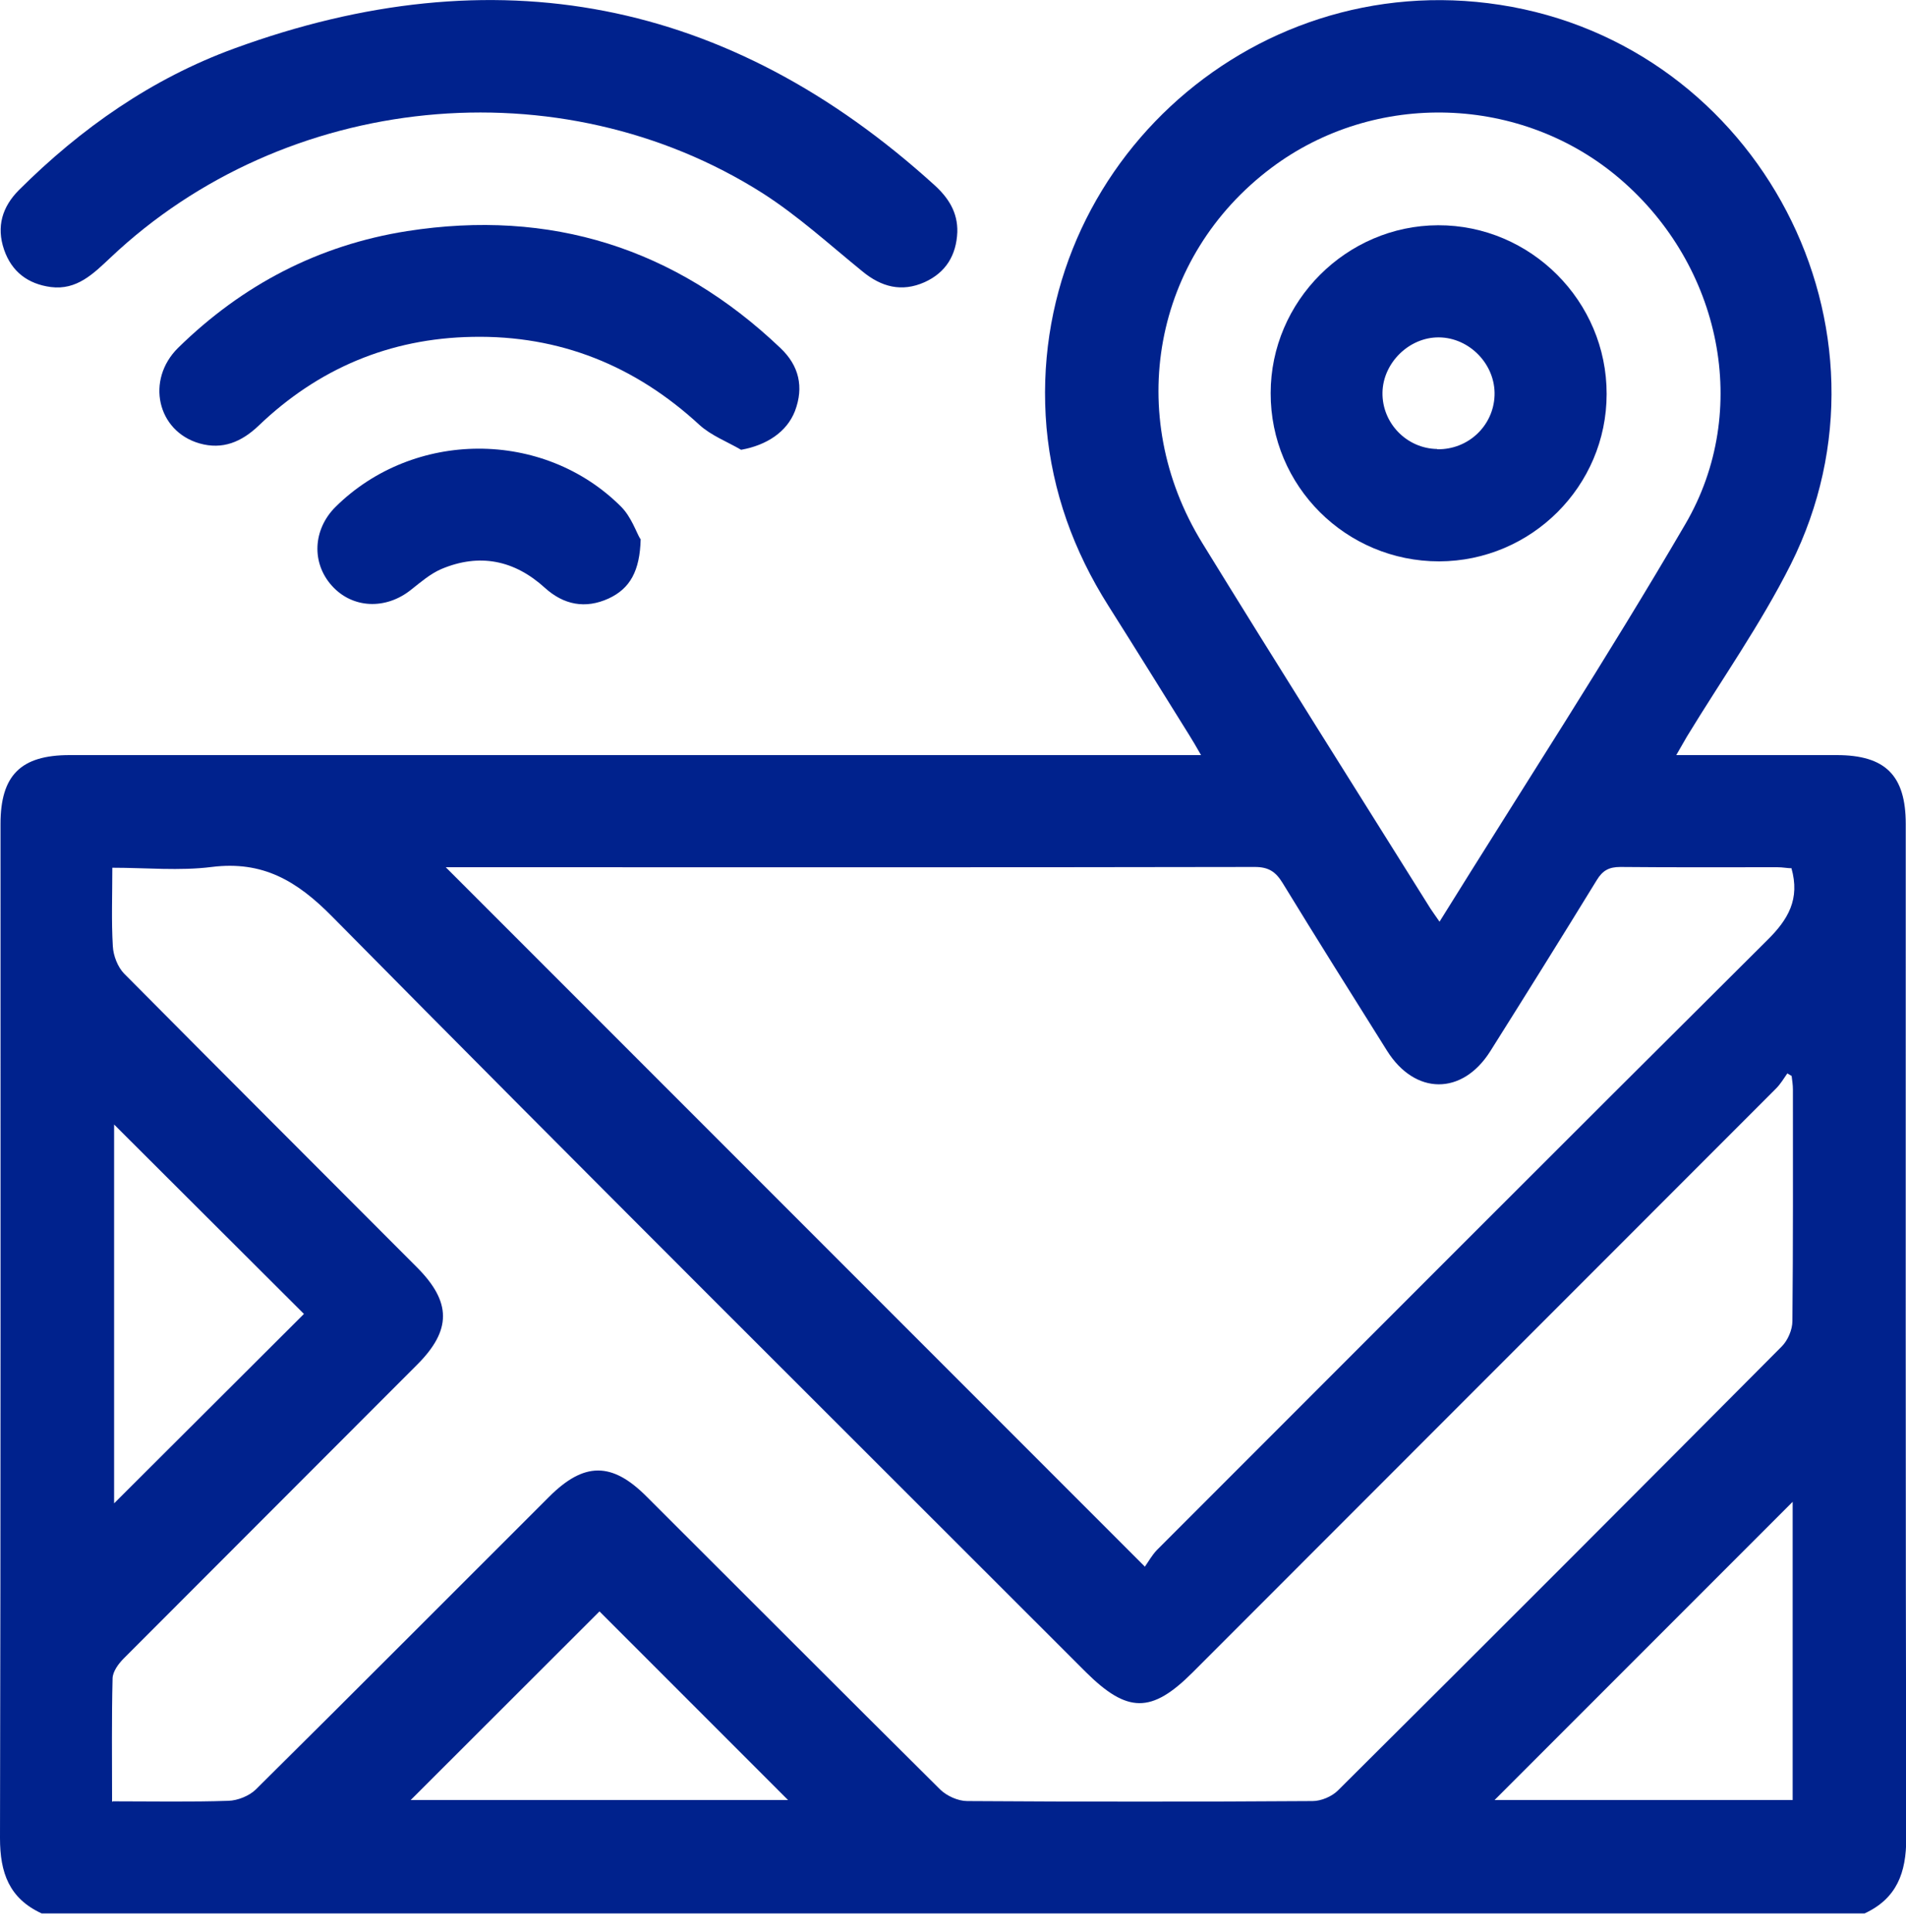
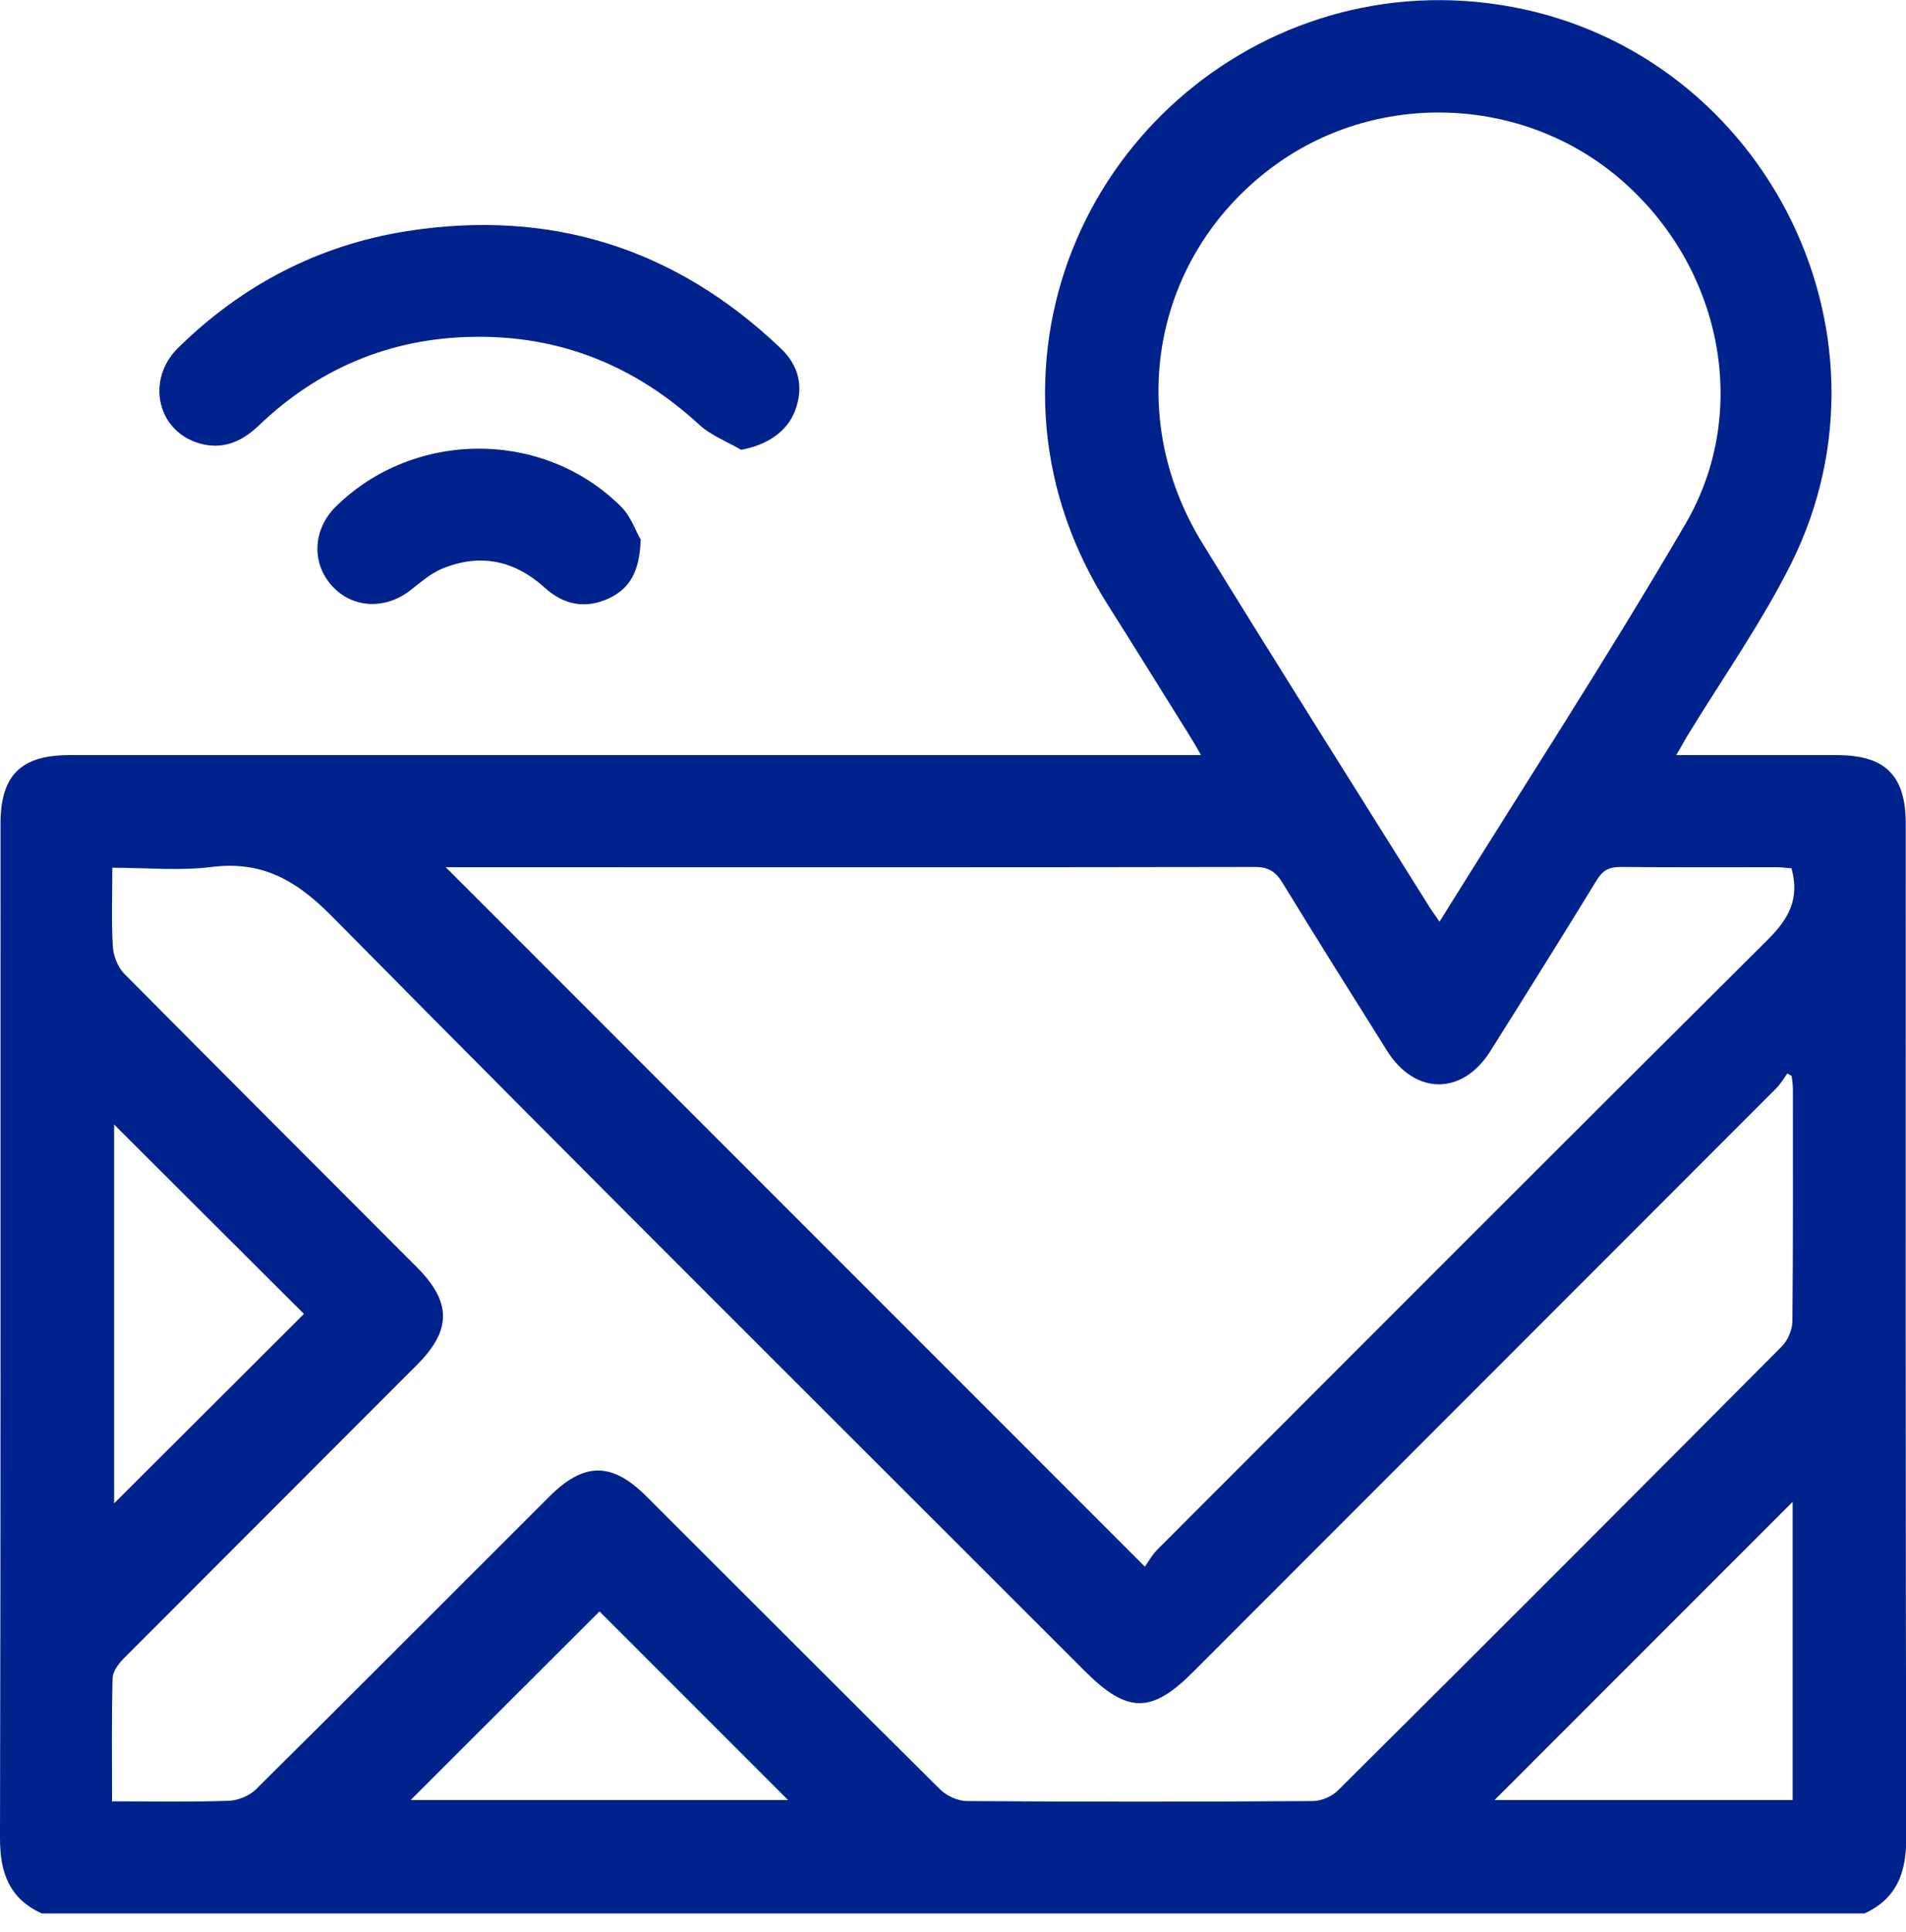
<svg xmlns="http://www.w3.org/2000/svg" width="75" height="76" viewBox="0 0 75 76" fill="none">
  <g clip-path="url(#clip0_240_738)">
    <path d="M73.36 75.26H1.64C0.36 74.67 0 73.66 0 72.3C0.03 59 0.02 45.71 0.02 32.41C0.02 30.49 0.82 29.7 2.74 29.7C17.26 29.7 31.78 29.7 46.31 29.7H47.26C47.07 29.37 46.94 29.14 46.8 28.92C45.74 27.22 44.68 25.51 43.61 23.82C42.25 21.67 41.41 19.35 41.18 16.82C40.32 6.84 49.09 -1.34 59.02 0.19C69.22 1.76 75.09 12.95 70.47 22.19C69.29 24.54 67.75 26.72 66.38 28.97C66.25 29.19 66.13 29.41 65.96 29.7C68.15 29.7 70.21 29.7 72.27 29.7C74.19 29.7 74.99 30.5 74.99 32.41C74.99 45.71 74.98 59 75.01 72.3C75.01 73.66 74.64 74.67 73.37 75.26H73.36ZM4.43 70.85C6.01 70.85 7.51 70.88 8.99 70.83C9.35 70.82 9.8 70.64 10.06 70.39C13.92 66.57 17.76 62.71 21.61 58.87C22.98 57.5 24.08 57.49 25.45 58.87C29.3 62.71 33.14 66.56 37 70.39C37.26 70.64 37.7 70.84 38.06 70.84C42.59 70.87 47.12 70.87 51.65 70.84C51.99 70.84 52.41 70.66 52.65 70.42C58.49 64.62 64.3 58.8 70.11 52.96C70.35 52.72 70.53 52.3 70.53 51.96C70.56 48.92 70.55 45.89 70.55 42.85C70.55 42.67 70.52 42.49 70.5 42.32L70.33 42.22C70.19 42.42 70.06 42.64 69.89 42.81C62.24 50.47 54.58 58.12 46.93 65.78C45.31 67.4 44.36 67.39 42.72 65.76C32.83 55.87 22.91 46.01 13.08 36.06C11.68 34.64 10.34 33.85 8.33 34.1C7.06 34.26 5.76 34.13 4.42 34.13C4.42 35.22 4.38 36.22 4.44 37.22C4.46 37.59 4.63 38.03 4.88 38.29C8.71 42.15 12.56 45.99 16.4 49.84C17.77 51.21 17.78 52.32 16.4 53.69C12.56 57.54 8.71 61.38 4.87 65.23C4.66 65.44 4.44 65.74 4.43 66.01C4.39 67.6 4.41 69.19 4.41 70.88L4.43 70.85ZM70.48 34.15C70.35 34.15 70.14 34.11 69.93 34.11C67.87 34.11 65.82 34.12 63.76 34.1C63.31 34.1 63.06 34.24 62.83 34.62C61.45 36.87 60.05 39.11 58.64 41.35C57.54 43.09 55.68 43.08 54.58 41.33C53.2 39.13 51.82 36.94 50.47 34.73C50.2 34.29 49.92 34.1 49.38 34.1C38.97 34.12 28.56 34.11 18.15 34.11H17.54C26.69 43.26 35.8 52.37 45.05 61.62C45.18 61.44 45.32 61.18 45.52 60.97C53.52 52.97 61.51 44.96 69.54 36.98C70.36 36.17 70.84 35.37 70.49 34.14L70.48 34.15ZM56.64 36.26C59.92 30.98 63.25 25.87 66.32 20.61C68.93 16.14 67.72 10.44 63.75 7.04C59.89 3.73 54.11 3.54 50.03 6.6C45.39 10.08 44.21 16.32 47.31 21.36C50.27 26.17 53.29 30.95 56.29 35.74C56.38 35.88 56.48 36.01 56.65 36.26H56.64ZM70.54 59.07C66.62 62.99 62.69 66.92 58.81 70.8H70.54V59.07ZM4.49 44.24V59.13C6.97 56.66 9.47 54.16 11.96 51.68C9.51 49.24 7.02 46.75 4.49 44.23V44.24ZM23.59 63.38C21.11 65.86 18.61 68.35 16.16 70.8H31.01C28.51 68.3 26.02 65.81 23.59 63.38Z" fill="#00228D" />
-     <path d="M37.67 9.13C37.63 10.04 37.22 10.72 36.38 11.1C35.48 11.5 34.68 11.29 33.93 10.67C32.64 9.62 31.4 8.49 30.01 7.6C22.03 2.54 11.22 3.63 4.34 10.14C3.67 10.77 3.02 11.42 2 11.29C1.1 11.17 0.46 10.69 0.16 9.82C-0.15 8.91 0.09 8.13 0.75 7.47C3.19 5.04 5.98 3.09 9.21 1.91C19.46 -1.84 28.67 -0.07 36.77 7.28C37.32 7.78 37.69 8.35 37.67 9.13Z" fill="#00228D" />
    <path d="M29.16 17.69C28.61 17.37 27.98 17.13 27.52 16.71C24.99 14.38 22.02 13.18 18.58 13.25C15.33 13.31 12.52 14.5 10.18 16.74C9.51 17.38 8.76 17.7 7.85 17.44C6.18 16.96 5.73 14.94 7.01 13.68C9.53 11.21 12.53 9.64 16.02 9.09C21.66 8.21 26.57 9.75 30.71 13.69C31.44 14.38 31.64 15.22 31.28 16.17C30.96 16.99 30.17 17.51 29.17 17.69H29.16Z" fill="#00228D" />
    <path d="M25.21 21.2C25.18 22.46 24.79 23.15 23.95 23.54C23.03 23.96 22.18 23.79 21.44 23.12C20.24 22.03 18.87 21.75 17.37 22.38C16.93 22.57 16.55 22.9 16.17 23.2C15.18 23.99 13.87 23.94 13.06 23.04C12.25 22.14 12.31 20.83 13.2 19.94C16.27 16.9 21.38 16.87 24.44 19.93C24.84 20.33 25.04 20.94 25.19 21.19L25.21 21.2Z" fill="#00228D" />
-     <path d="M56.63 22.08C52.96 22.08 49.99 19.12 50 15.46C50 11.85 52.98 8.87 56.59 8.86C60.23 8.85 63.23 11.85 63.22 15.5C63.22 19.12 60.26 22.07 56.63 22.08ZM56.56 17.67C57.77 17.69 58.77 16.75 58.81 15.55C58.85 14.34 57.83 13.28 56.62 13.27C55.45 13.26 54.42 14.27 54.4 15.44C54.38 16.64 55.35 17.64 56.55 17.66L56.56 17.67Z" fill="#00228D" />
  </g>
  <defs>
    <clipPath id="clip0_240_738">
      <rect width="75" height="75.26" fill="white" />
    </clipPath>
  </defs>
</svg>